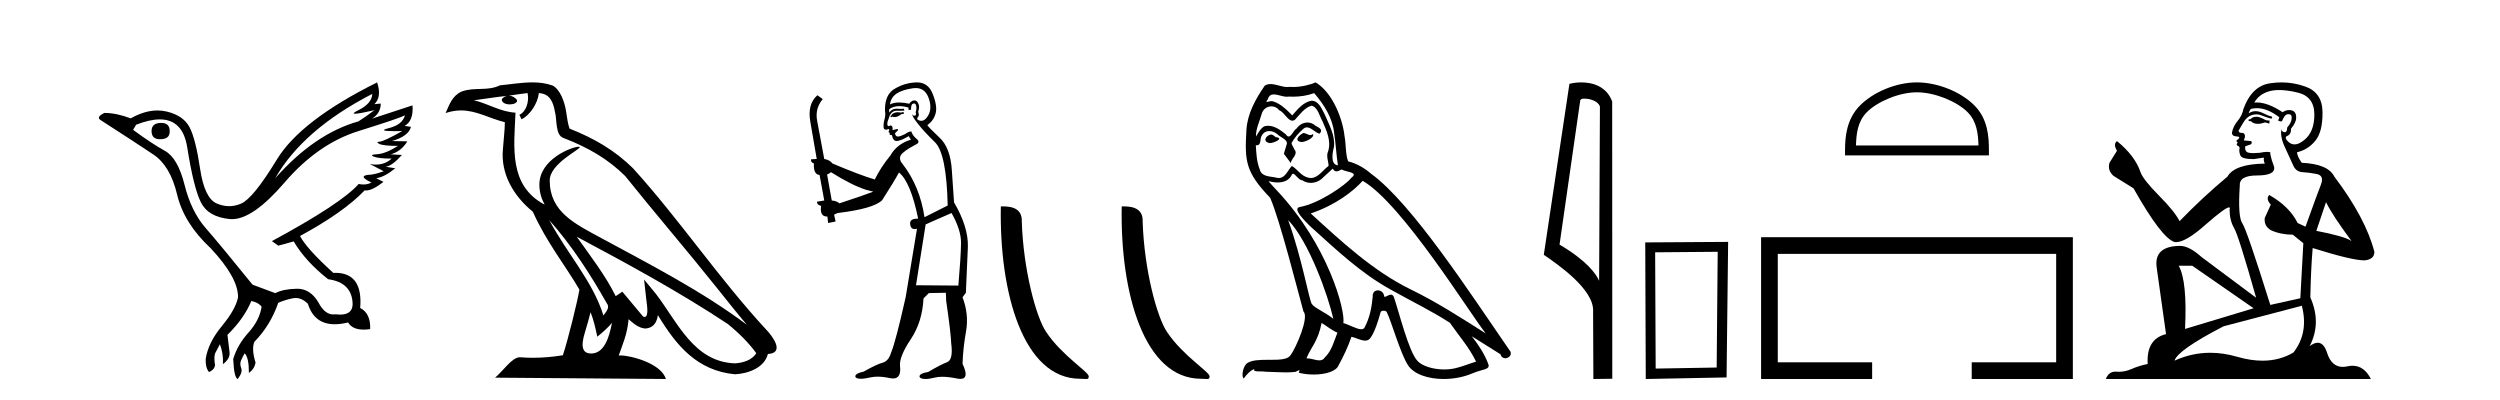
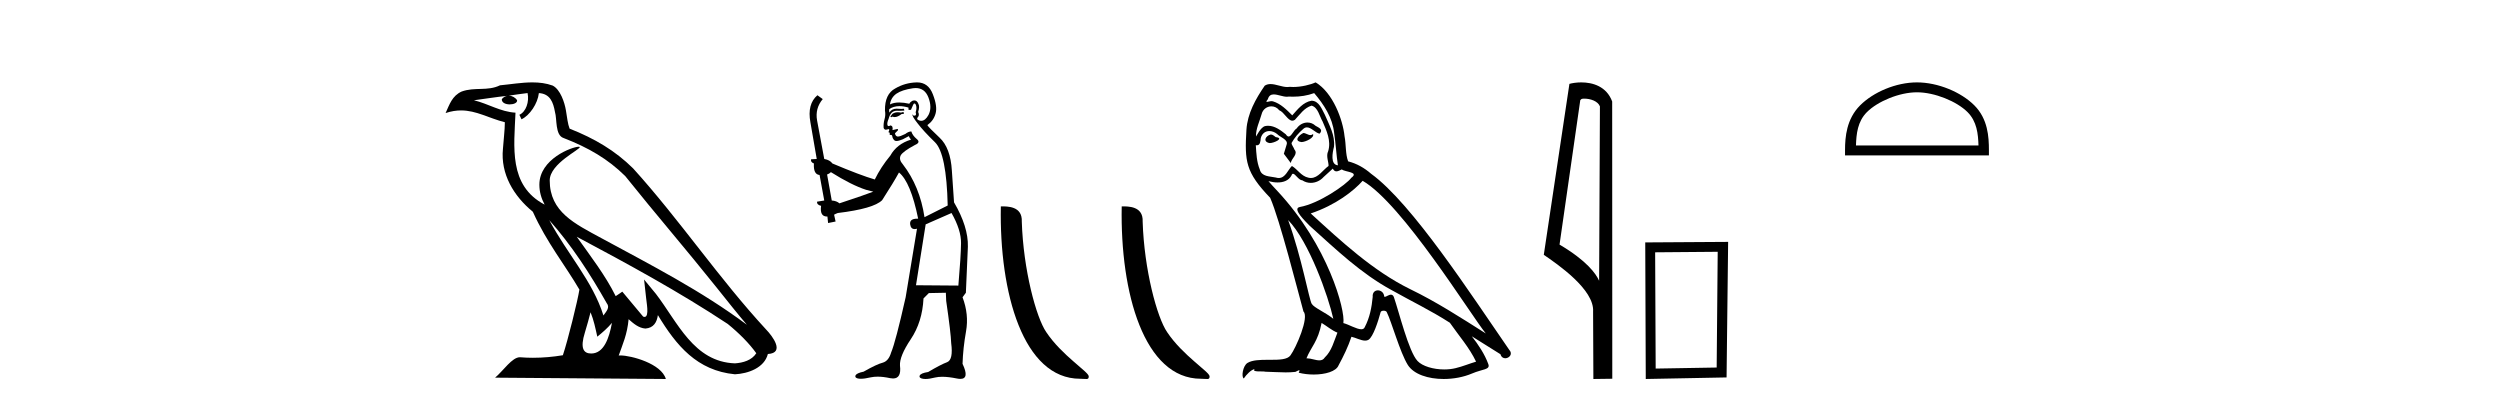
<svg xmlns="http://www.w3.org/2000/svg" width="256.0" height="41.0">
-   <path d="M 16.511 12.586 Q 15.52 12.586 15.52 13.421 Q 15.52 14.257 16.387 14.257 Q 17.378 14.257 17.378 13.483 Q 17.409 12.586 16.511 12.586 ZM 38.121 9.613 Q 38.09 10.604 36.666 11.301 Q 35.962 11.645 36.363 11.645 Q 36.773 11.645 38.338 11.285 L 38.338 11.285 Q 37.409 11.997 36.697 12.431 Q 32.208 13.7 28.183 18.251 Q 31.031 13.267 38.121 9.613 ZM 41.465 11.812 Q 41.217 12.771 39.793 13.127 Q 38.58 13.431 40.445 13.431 Q 40.769 13.431 41.187 13.421 L 41.187 13.421 Q 39.329 14.474 38.88 14.505 Q 38.431 14.536 38.849 14.737 Q 39.267 14.939 40.753 14.939 Q 39.484 15.744 38.632 15.79 Q 37.781 15.836 38.276 16.038 Q 38.772 16.239 40.103 16.239 Q 39.44 16.854 38.487 16.854 Q 38.194 16.854 37.874 16.796 L 37.874 16.796 L 39.298 17.539 Q 38.617 17.787 38.029 17.88 Q 36.45 17.942 38.029 18.685 Q 37.698 18.891 37.23 18.891 Q 36.997 18.891 36.728 18.84 Q 34.994 20.821 27.842 24.691 L 28.493 25.156 L 30.072 24.722 Q 31.31 26.797 33.601 28.592 Q 36.078 28.933 36.109 31.162 Q 36.083 32.216 34.823 32.216 Q 34.602 32.216 34.344 32.184 Q 34.24 32.2 34.139 32.2 Q 33.25 32.2 32.61 30.976 Q 31.783 29.567 30.441 29.567 Q 30.427 29.567 30.412 29.568 Q 29.05 29.583 28.183 30.016 L 25.861 29.15 Q 22.579 25.094 21.078 23.375 Q 19.576 21.657 18.895 18.917 Q 18.214 16.177 16.867 15.434 Q 15.52 14.691 13.631 13.298 L 13.941 12.771 Q 15.333 12.226 16.361 12.226 Q 18.721 12.226 19.173 15.093 Q 19.824 19.211 20.567 20.713 Q 21.31 22.214 23.523 22.431 Q 23.638 22.442 23.756 22.442 Q 25.914 22.442 29.143 18.685 Q 32.548 14.722 36.713 13.421 Q 40.877 12.121 41.465 11.812 ZM 38.617 8.437 Q 30.784 12.338 28.353 16.332 Q 25.923 20.326 24.684 20.852 Q 24.074 21.111 23.46 21.111 Q 22.828 21.111 22.192 20.837 Q 20.938 20.295 20.489 17.276 Q 20.04 14.257 19.421 13.05 Q 18.802 11.842 17.084 11.425 Q 16.615 11.311 16.127 11.311 Q 14.825 11.311 13.384 12.121 Q 11.929 11.564 10.69 11.564 Q 9.792 11.997 10.319 12.307 Q 13.972 14.66 15.706 15.821 Q 17.44 16.982 18.136 19.923 Q 18.833 22.865 21.557 25.403 Q 24.406 28.437 24.375 30.45 Q 24.127 31.688 22.718 33.391 Q 21.31 35.094 21.062 36.766 Q 21.031 37.664 21.403 38.097 Q 21.929 37.881 22.022 37.416 Q 21.867 36.456 22.068 36.1 Q 22.27 35.744 22.517 35.249 Q 22.889 36.209 22.827 37.292 Q 23.57 36.735 23.508 36.085 L 23.291 34.289 Q 24.994 32.617 25.737 30.821 Q 26.48 30.976 26.79 31.41 Q 26.573 32.803 25.443 34.057 Q 24.313 35.311 23.879 36.766 Q 23.972 38.716 24.344 38.809 Q 24.87 38.128 24.7 37.695 Q 24.53 37.261 24.684 36.905 Q 24.839 36.549 25.056 36.178 Q 25.489 36.611 25.489 38.19 Q 26.047 37.788 26.171 37.137 Q 25.737 35.744 26.047 35.001 Q 27.688 33.329 28.493 31.007 Q 29.205 30.698 29.994 30.543 Q 30.135 30.515 30.275 30.515 Q 30.916 30.515 31.527 31.1 Q 32.172 33.203 34.275 33.203 Q 34.896 33.203 35.645 33.02 Q 36.085 33.753 37.238 33.753 Q 37.546 33.753 37.905 33.701 Q 37.967 32.091 36.883 31.534 Q 37.183 27.938 34.322 27.938 Q 34.226 27.938 34.127 27.942 Q 31.372 25.434 30.722 24.165 Q 35.18 21.75 37.347 19.49 Q 37.42 19.504 37.5 19.504 Q 38.139 19.504 39.267 18.623 L 38.524 18.251 Q 39.391 18.128 40.474 17.23 L 39.484 17.075 Q 40.134 17.013 41.156 15.867 L 40.01 15.805 Q 41.094 15.496 41.713 14.474 L 40.134 14.443 Q 41.837 13.948 42.084 12.988 L 41.434 12.895 Q 42.363 12.369 42.239 10.79 L 42.239 10.79 L 38.09 12.152 Q 38.988 11.595 38.988 10.604 L 38.988 10.604 L 38.338 10.666 Q 39.112 9.923 38.617 8.437 Z" style="fill:#000000;stroke:none" />
  <path d="M 56.244 22.54 L 56.244 22.54 C 58.538 25.118 60.437 28.06 62.13 31.048 C 62.486 31.486 62.086 31.888 61.792 32.305 C 60.677 28.763 58.109 26.03 56.244 22.54 ZM 54.023 9.529 C 54.215 10.422 53.862 11.451 53.185 11.755 L 53.402 12.217 C 54.247 11.815 55.06 10.612 55.181 9.532 C 56.335 9.601 56.651 10.47 56.831 11.479 C 57.048 12.168 56.828 13.841 57.702 14.13 C 60.282 15.129 62.255 16.285 64.025 18.031 C 67.08 21.852 70.272 25.552 73.327 29.376 C 74.514 30.865 75.6 32.228 76.481 33.257 C 71.842 29.789 66.658 27.136 61.573 24.38 C 58.87 22.911 56.291 21.71 56.291 18.477 C 56.291 16.738 59.495 15.281 59.363 15.055 C 59.351 15.035 59.314 15.026 59.256 15.026 C 58.598 15.026 55.231 16.274 55.231 18.907 C 55.231 19.637 55.426 20.313 55.766 20.944 C 55.761 20.944 55.756 20.943 55.75 20.943 C 52.058 18.986 52.644 15.028 52.787 11.538 C 51.253 11.453 49.988 10.616 48.531 10.267 C 49.662 10.121 50.788 9.933 51.921 9.816 L 51.921 9.816 C 51.709 9.858 51.514 9.982 51.385 10.154 C 51.366 10.526 51.787 10.69 52.197 10.69 C 52.598 10.69 52.988 10.534 52.95 10.264 C 52.769 9.982 52.439 9.799 52.102 9.799 C 52.092 9.799 52.082 9.799 52.072 9.799 C 52.636 9.719 53.386 9.599 54.023 9.529 ZM 60.473 31.976 C 60.804 32.78 60.976 33.632 61.163 34.476 C 61.701 34.04 62.222 33.593 62.664 33.06 L 62.664 33.06 C 62.376 34.623 61.84 36.199 60.538 36.199 C 59.751 36.199 59.386 35.667 59.891 34.054 C 60.129 33.293 60.318 32.566 60.473 31.976 ZM 59.059 24.242 L 59.059 24.242 C 64.325 27.047 69.539 29.879 74.519 33.171 C 75.692 34.122 76.738 35.181 77.445 36.172 C 76.976 36.901 76.083 37.152 75.257 37.207 C 71.041 37.06 69.391 32.996 67.165 30.093 L 65.953 28.622 L 66.162 30.507 C 66.177 30.846 66.524 32.452 66.006 32.452 C 65.962 32.452 65.912 32.44 65.854 32.415 L 63.724 29.865 C 63.496 30.015 63.281 30.186 63.046 30.325 C 61.99 28.187 60.443 26.196 59.059 24.242 ZM 54.515 8.437 C 53.408 8.437 52.274 8.636 51.199 8.736 C 49.917 9.361 48.618 8.884 47.274 9.373 C 46.303 9.809 46.03 10.693 45.628 11.576 C 46.201 11.386 46.722 11.308 47.213 11.308 C 48.779 11.308 50.04 12.097 51.697 12.518 C 51.694 13.349 51.563 14.292 51.501 15.242 C 51.245 17.816 52.601 20.076 54.563 21.685 C 55.968 24.814 57.912 27.214 59.331 29.655 C 59.162 30.752 58.141 34.89 57.638 36.376 C 56.653 36.542 55.601 36.636 54.566 36.636 C 54.149 36.636 53.734 36.62 53.328 36.588 C 53.296 36.584 53.265 36.582 53.233 36.582 C 52.435 36.582 51.558 37.945 50.698 38.673 L 68.182 38.809 C 67.736 37.233 64.63 36.397 63.526 36.397 C 63.462 36.397 63.405 36.399 63.356 36.405 C 63.746 35.29 64.232 34.243 64.37 32.686 C 64.858 33.123 65.405 33.595 66.088 33.644 C 66.923 33.582 67.262 33.011 67.368 32.267 C 69.26 35.396 71.376 37.951 75.257 38.327 C 76.598 38.261 78.269 37.675 78.63 36.25 C 80.409 36.149 79.105 34.416 78.445 33.737 C 73.604 28.498 69.609 22.517 64.826 17.238 C 62.984 15.421 60.904 14.192 58.328 13.173 C 58.136 12.702 58.074 12.032 57.949 11.295 C 57.813 10.491 57.384 9.174 56.599 8.765 C 55.931 8.519 55.229 8.437 54.515 8.437 Z" style="fill:#000000;stroke:none" />
-   <path d="M 92.517 11.461 L 92.261 11.53 Q 92.081 11.495 91.928 11.495 Q 91.774 11.495 91.646 11.53 Q 91.39 11.615 91.338 11.717 Q 91.287 11.82 91.168 11.905 L 91.253 12.008 L 91.39 11.94 Q 91.497 11.988 91.618 11.988 Q 91.922 11.988 92.312 11.683 L 92.568 11.649 L 92.517 11.461 ZM 93.766 9.016 Q 94.689 9.016 95.062 9.958 Q 95.472 11.017 95.079 11.769 Q 94.751 12.37 94.336 12.37 Q 94.232 12.37 94.123 12.332 Q 93.832 12.23 93.952 12.042 Q 94.191 11.82 94.02 11.461 Q 94.191 10.915 94.054 10.658 Q 93.917 10.283 93.633 10.283 Q 93.529 10.283 93.405 10.334 Q 93.183 10.47 93.115 10.624 Q 92.542 10.494 92.085 10.494 Q 91.52 10.494 91.133 10.693 Q 91.219 10.009 91.783 9.599 Q 92.346 9.206 93.491 9.036 Q 93.634 9.016 93.766 9.016 ZM 85.086 17.628 Q 87.205 18.96 88.691 19.438 L 89.425 19.626 Q 88.691 19.917 85.958 20.822 Q 85.667 20.566 85.172 20.532 L 84.694 17.867 Q 84.916 17.799 85.086 17.628 ZM 93.605 10.595 Q 93.749 10.595 93.798 10.778 Q 93.901 11.068 93.764 11.495 Q 93.867 11.82 93.679 11.837 Q 93.647 11.842 93.62 11.842 Q 93.468 11.842 93.439 11.683 L 93.439 11.683 Q 93.354 11.871 93.969 12.64 Q 94.567 13.426 95.746 14.57 Q 96.924 15.732 97.044 21.044 L 94.669 22.24 Q 94.191 19.08 92.449 16.825 Q 92.022 16.347 92.227 15.92 Q 92.449 15.51 93.696 14.843 Q 94.311 14.587 93.867 14.228 Q 93.439 13.87 93.32 13.46 Q 93.029 13.46 92.705 13.716 Q 92.169 13.984 91.947 13.984 Q 91.901 13.984 91.868 13.972 Q 91.68 13.904 91.646 13.648 L 91.902 13.391 Q 92.022 13.289 91.902 13.204 L 91.39 13.323 Q 91.475 12.879 91.168 12.845 Q 91.06 12.914 90.99 12.914 Q 90.905 12.914 90.877 12.811 Q 90.809 12.589 90.997 12.162 Q 91.099 11.752 91.321 11.53 Q 91.526 11.34 91.848 11.34 Q 91.874 11.34 91.902 11.342 Q 92.022 11.347 92.139 11.347 Q 92.375 11.347 92.602 11.325 L 92.568 11.137 Q 92.44 11.154 92.291 11.154 Q 92.141 11.154 91.97 11.137 Q 91.891 11.128 91.817 11.128 Q 91.318 11.128 91.065 11.53 Q 91.031 11.273 91.065 11.171 Q 91.497 10.869 92.101 10.869 Q 92.523 10.869 93.029 11.017 L 93.029 11.239 Q 93.106 11.256 93.17 11.256 Q 93.234 11.256 93.286 11.239 Q 93.286 10.693 93.474 10.624 Q 93.547 10.595 93.605 10.595 ZM 97.437 21.813 Q 98.427 23.555 98.41 24.905 Q 98.393 26.254 98.137 29.243 L 93.798 29.209 L 94.789 22.974 L 97.437 21.813 ZM 93.913 8.437 Q 93.881 8.437 93.849 8.438 Q 92.671 8.472 91.68 9.053 Q 90.587 9.633 90.621 11.325 Q 90.706 11.786 90.57 12.23 Q 90.45 12.657 90.484 13.101 Q 90.558 13.284 90.718 13.284 Q 90.782 13.284 90.86 13.255 Q 90.94 13.22 90.988 13.22 Q 91.104 13.22 91.031 13.426 Q 90.963 13.46 90.997 13.545 Q 91.02 13.591 91.073 13.591 Q 91.099 13.591 91.133 13.579 L 91.133 13.579 Q 91.037 13.82 91.181 13.82 Q 91.191 13.82 91.202 13.819 Q 91.216 13.817 91.229 13.817 Q 91.357 13.817 91.373 13.972 Q 91.39 14.16 91.578 14.365 Q 91.651 14.439 91.802 14.439 Q 92.034 14.439 92.449 14.263 L 93.064 13.938 Q 93.115 14.092 93.286 14.297 Q 91.834 14.741 91.168 15.937 Q 90.194 17.115 89.579 18.379 Q 88.11 17.952 85.24 16.74 Q 84.984 16.381 84.403 16.278 L 83.669 12.332 Q 83.447 11.102 84.249 10.146 L 83.703 9.753 Q 82.644 10.658 82.985 12.52 L 83.634 16.278 L 83.054 16.312 Q 82.985 16.603 83.344 16.74 Q 83.276 17.867 83.925 17.918 L 84.403 20.532 Q 84.027 20.6 83.669 20.651 Q 83.634 20.976 84.079 21.078 Q 83.929 22.173 84.681 22.173 Q 84.704 22.173 84.728 22.172 L 84.796 22.838 L 85.565 22.684 L 85.411 21.984 Q 85.599 21.881 85.787 21.813 Q 89.459 21.369 90.331 20.498 Q 91.509 18.67 92.056 17.662 Q 93.252 18.636 94.02 22.394 Q 93.973 22.392 93.928 22.392 Q 93.119 22.392 93.2 22.974 Q 93.267 23.456 93.658 23.456 Q 93.767 23.456 93.901 23.419 L 93.901 23.419 L 92.739 30.439 Q 91.714 35 91.253 36.093 Q 90.997 36.964 90.399 37.135 Q 89.784 37.289 88.434 38.058 Q 87.683 38.211 87.597 38.468 Q 87.529 38.724 87.956 38.775 Q 88.044 38.786 88.15 38.786 Q 88.538 38.786 89.169 38.639 Q 89.49 38.57 89.871 38.57 Q 90.443 38.57 91.15 38.724 Q 91.313 38.756 91.45 38.756 Q 92.321 38.756 92.158 37.443 Q 92.09 36.486 93.269 34.727 Q 94.447 32.967 94.567 30.559 L 95.113 30.012 L 96.856 29.978 L 96.89 30.815 Q 97.368 34.095 97.402 35.137 Q 97.625 36.828 96.992 37.084 Q 96.343 37.323 95.045 38.092 Q 94.276 38.211 94.174 38.468 Q 94.089 38.724 94.533 38.792 Q 94.639 38.809 94.77 38.809 Q 95.16 38.809 95.763 38.656 Q 96.078 38.582 96.488 38.582 Q 97.122 38.582 97.983 38.758 Q 98.183 38.799 98.339 38.799 Q 99.299 38.799 98.564 37.255 Q 98.615 35.649 98.923 33.924 Q 99.23 32.199 98.564 30.439 L 98.906 29.978 L 99.111 25.263 Q 99.162 23.231 97.693 20.72 Q 97.625 19.797 97.471 17.474 Q 97.334 15.134 96.207 14.092 Q 95.079 13.033 94.96 12.811 Q 95.592 12.367 95.797 11.649 Q 96.019 10.915 95.523 9.651 Q 95.058 8.437 93.913 8.437 Z" style="fill:#000000;stroke:none" />
+   <path d="M 92.517 11.461 L 92.261 11.53 Q 92.081 11.495 91.928 11.495 Q 91.774 11.495 91.646 11.53 Q 91.39 11.615 91.338 11.717 Q 91.287 11.82 91.168 11.905 L 91.253 12.008 L 91.39 11.94 Q 91.497 11.988 91.618 11.988 Q 91.922 11.988 92.312 11.683 L 92.568 11.649 L 92.517 11.461 ZM 93.766 9.016 Q 94.689 9.016 95.062 9.958 Q 95.472 11.017 95.079 11.769 Q 94.751 12.37 94.336 12.37 Q 94.232 12.37 94.123 12.332 Q 93.832 12.23 93.952 12.042 Q 94.191 11.82 94.02 11.461 Q 94.191 10.915 94.054 10.658 Q 93.917 10.283 93.633 10.283 Q 93.529 10.283 93.405 10.334 Q 93.183 10.47 93.115 10.624 Q 92.542 10.494 92.085 10.494 Q 91.52 10.494 91.133 10.693 Q 91.219 10.009 91.783 9.599 Q 92.346 9.206 93.491 9.036 Q 93.634 9.016 93.766 9.016 ZM 85.086 17.628 Q 87.205 18.96 88.691 19.438 L 89.425 19.626 Q 88.691 19.917 85.958 20.822 Q 85.667 20.566 85.172 20.532 L 84.694 17.867 Q 84.916 17.799 85.086 17.628 ZM 93.605 10.595 Q 93.749 10.595 93.798 10.778 Q 93.901 11.068 93.764 11.495 Q 93.867 11.82 93.679 11.837 Q 93.647 11.842 93.62 11.842 Q 93.468 11.842 93.439 11.683 L 93.439 11.683 Q 93.354 11.871 93.969 12.64 Q 94.567 13.426 95.746 14.57 Q 96.924 15.732 97.044 21.044 L 94.669 22.24 Q 94.191 19.08 92.449 16.825 Q 92.022 16.347 92.227 15.92 Q 92.449 15.51 93.696 14.843 Q 94.311 14.587 93.867 14.228 Q 93.439 13.87 93.32 13.46 Q 93.029 13.46 92.705 13.716 Q 92.169 13.984 91.947 13.984 Q 91.901 13.984 91.868 13.972 Q 91.68 13.904 91.646 13.648 L 91.902 13.391 Q 92.022 13.289 91.902 13.204 L 91.39 13.323 Q 91.475 12.879 91.168 12.845 Q 91.06 12.914 90.99 12.914 Q 90.905 12.914 90.877 12.811 Q 90.809 12.589 90.997 12.162 Q 91.099 11.752 91.321 11.53 Q 91.526 11.34 91.848 11.34 Q 91.874 11.34 91.902 11.342 Q 92.022 11.347 92.139 11.347 Q 92.375 11.347 92.602 11.325 L 92.568 11.137 Q 92.44 11.154 92.291 11.154 Q 92.141 11.154 91.97 11.137 Q 91.891 11.128 91.817 11.128 Q 91.318 11.128 91.065 11.53 Q 91.031 11.273 91.065 11.171 Q 91.497 10.869 92.101 10.869 Q 92.523 10.869 93.029 11.017 L 93.029 11.239 Q 93.106 11.256 93.17 11.256 Q 93.234 11.256 93.286 11.239 Q 93.547 10.595 93.605 10.595 ZM 97.437 21.813 Q 98.427 23.555 98.41 24.905 Q 98.393 26.254 98.137 29.243 L 93.798 29.209 L 94.789 22.974 L 97.437 21.813 ZM 93.913 8.437 Q 93.881 8.437 93.849 8.438 Q 92.671 8.472 91.68 9.053 Q 90.587 9.633 90.621 11.325 Q 90.706 11.786 90.57 12.23 Q 90.45 12.657 90.484 13.101 Q 90.558 13.284 90.718 13.284 Q 90.782 13.284 90.86 13.255 Q 90.94 13.22 90.988 13.22 Q 91.104 13.22 91.031 13.426 Q 90.963 13.46 90.997 13.545 Q 91.02 13.591 91.073 13.591 Q 91.099 13.591 91.133 13.579 L 91.133 13.579 Q 91.037 13.82 91.181 13.82 Q 91.191 13.82 91.202 13.819 Q 91.216 13.817 91.229 13.817 Q 91.357 13.817 91.373 13.972 Q 91.39 14.16 91.578 14.365 Q 91.651 14.439 91.802 14.439 Q 92.034 14.439 92.449 14.263 L 93.064 13.938 Q 93.115 14.092 93.286 14.297 Q 91.834 14.741 91.168 15.937 Q 90.194 17.115 89.579 18.379 Q 88.11 17.952 85.24 16.74 Q 84.984 16.381 84.403 16.278 L 83.669 12.332 Q 83.447 11.102 84.249 10.146 L 83.703 9.753 Q 82.644 10.658 82.985 12.52 L 83.634 16.278 L 83.054 16.312 Q 82.985 16.603 83.344 16.74 Q 83.276 17.867 83.925 17.918 L 84.403 20.532 Q 84.027 20.6 83.669 20.651 Q 83.634 20.976 84.079 21.078 Q 83.929 22.173 84.681 22.173 Q 84.704 22.173 84.728 22.172 L 84.796 22.838 L 85.565 22.684 L 85.411 21.984 Q 85.599 21.881 85.787 21.813 Q 89.459 21.369 90.331 20.498 Q 91.509 18.67 92.056 17.662 Q 93.252 18.636 94.02 22.394 Q 93.973 22.392 93.928 22.392 Q 93.119 22.392 93.2 22.974 Q 93.267 23.456 93.658 23.456 Q 93.767 23.456 93.901 23.419 L 93.901 23.419 L 92.739 30.439 Q 91.714 35 91.253 36.093 Q 90.997 36.964 90.399 37.135 Q 89.784 37.289 88.434 38.058 Q 87.683 38.211 87.597 38.468 Q 87.529 38.724 87.956 38.775 Q 88.044 38.786 88.15 38.786 Q 88.538 38.786 89.169 38.639 Q 89.49 38.57 89.871 38.57 Q 90.443 38.57 91.15 38.724 Q 91.313 38.756 91.45 38.756 Q 92.321 38.756 92.158 37.443 Q 92.09 36.486 93.269 34.727 Q 94.447 32.967 94.567 30.559 L 95.113 30.012 L 96.856 29.978 L 96.89 30.815 Q 97.368 34.095 97.402 35.137 Q 97.625 36.828 96.992 37.084 Q 96.343 37.323 95.045 38.092 Q 94.276 38.211 94.174 38.468 Q 94.089 38.724 94.533 38.792 Q 94.639 38.809 94.77 38.809 Q 95.16 38.809 95.763 38.656 Q 96.078 38.582 96.488 38.582 Q 97.122 38.582 97.983 38.758 Q 98.183 38.799 98.339 38.799 Q 99.299 38.799 98.564 37.255 Q 98.615 35.649 98.923 33.924 Q 99.23 32.199 98.564 30.439 L 98.906 29.978 L 99.111 25.263 Q 99.162 23.231 97.693 20.72 Q 97.625 19.797 97.471 17.474 Q 97.334 15.134 96.207 14.092 Q 95.079 13.033 94.96 12.811 Q 95.592 12.367 95.797 11.649 Q 96.019 10.915 95.523 9.651 Q 95.058 8.437 93.913 8.437 Z" style="fill:#000000;stroke:none" />
  <path d="M 110.602 38.785 C 111.256 38.785 111.487 38.932 111.487 38.539 C 111.487 38.071 108.741 36.418 107.133 34.004 C 106.102 32.504 104.785 27.607 104.632 22.695 C 104.708 21.083 103.127 21.132 102.486 21.132 C 102.315 30.016 104.79 38.785 110.602 38.785 Z" style="fill:#000000;stroke:none" />
  <path d="M 122.979 38.785 C 123.633 38.785 123.864 38.932 123.863 38.539 C 123.863 38.071 121.117 36.418 119.51 34.004 C 118.478 32.504 117.161 27.607 117.008 22.695 C 117.085 21.083 115.503 21.132 114.863 21.132 C 114.692 30.016 117.166 38.785 122.979 38.785 Z" style="fill:#000000;stroke:none" />
  <path d="M 133.458 13.619 C 133.002 13.839 132.445 14.447 133.289 14.548 C 133.694 14.531 134.623 14.109 134.454 13.721 L 134.454 13.721 C 134.367 13.804 134.278 13.834 134.188 13.834 C 133.949 13.834 133.704 13.619 133.458 13.619 ZM 130.132 13.771 C 129.575 13.906 129.288 14.514 129.997 14.649 C 130.009 14.65 130.021 14.651 130.034 14.651 C 130.442 14.651 131.555 14.156 130.639 14.042 C 130.487 13.94 130.335 13.771 130.132 13.771 ZM 134.572 9.534 C 135.568 10.699 136.446 12.049 136.615 13.603 C 136.784 14.717 136.834 15.831 137.003 16.928 C 136.21 16.861 136.446 15.628 136.598 15.038 C 136.733 13.873 136.109 12.792 135.67 11.762 C 135.366 11.205 135.079 10.328 134.302 10.311 C 133.441 10.463 132.884 11.189 132.327 11.813 C 131.753 11.239 131.145 10.615 130.352 10.378 C 130.311 10.363 130.264 10.357 130.215 10.357 C 130.037 10.357 129.829 10.435 129.733 10.435 C 129.65 10.435 129.651 10.377 129.829 10.159 C 129.936 9.78 130.158 9.668 130.434 9.668 C 130.836 9.668 131.35 9.907 131.783 9.907 C 131.848 9.907 131.912 9.901 131.973 9.889 C 132.115 9.897 132.258 9.901 132.401 9.901 C 133.139 9.901 133.879 9.789 134.572 9.534 ZM 134.302 10.817 C 134.961 10.986 135.113 11.898 135.433 12.438 C 135.838 13.383 136.328 14.413 136.007 15.476 C 135.754 15.983 136.075 16.624 136.041 16.996 C 135.478 17.391 134.984 18.226 134.236 18.226 C 134.154 18.226 134.07 18.216 133.981 18.194 C 133.239 18.042 132.867 17.333 132.293 16.996 C 131.878 17.397 131.632 18.228 130.947 18.228 C 130.853 18.228 130.751 18.212 130.639 18.178 C 130.014 18.042 129.187 18.11 129.001 17.35 C 128.681 16.574 128.647 15.713 128.596 14.869 L 128.596 14.869 C 128.633 14.876 128.668 14.879 128.699 14.879 C 129.041 14.879 129.072 14.483 129.103 14.143 C 129.234 13.649 129.588 13.42 129.981 13.42 C 130.246 13.42 130.529 13.524 130.774 13.721 C 131.061 14.042 131.939 14.295 131.753 14.801 C 131.669 15.105 131.567 15.426 131.466 15.747 L 132.175 16.692 C 132.243 16.202 132.969 15.797 132.547 15.308 C 132.479 15.088 132.226 14.801 132.26 14.632 C 132.563 14.092 132.969 13.619 133.441 13.214 C 133.569 13.09 133.699 13.042 133.828 13.042 C 134.281 13.042 134.736 13.635 135.129 13.687 C 135.518 13.265 135.096 13.096 134.707 12.877 C 134.467 12.65 134.176 12.546 133.886 12.546 C 133.464 12.546 133.043 12.766 132.783 13.147 C 132.462 13.339 132.239 13.98 131.957 13.98 C 131.869 13.98 131.774 13.917 131.669 13.755 C 131.153 13.342 130.536 12.879 129.86 12.879 C 129.761 12.879 129.66 12.889 129.558 12.91 C 129.081 13.009 128.651 13.976 128.615 13.976 C 128.614 13.976 128.614 13.975 128.613 13.974 C 128.596 13.181 128.968 12.472 129.187 11.695 C 129.31 11.185 129.747 10.89 130.193 10.89 C 130.484 10.89 130.78 11.016 130.993 11.29 C 131.496 11.476 131.864 12.359 132.337 12.359 C 132.42 12.359 132.506 12.332 132.597 12.269 C 133.121 11.712 133.543 11.053 134.302 10.817 ZM 131.905 22.533 C 134.049 24.744 136.024 30.349 136.531 32.645 C 135.703 31.97 134.572 31.531 134.319 31.109 C 134.049 30.67 133.306 26.399 131.905 22.533 ZM 139.536 18.515 C 143.587 20.845 150.644 32.307 152.146 34.148 C 149.614 32.544 147.115 30.923 144.397 29.606 C 140.582 27.733 137.324 24.694 134.218 21.858 C 136.784 20.997 138.624 19.545 139.536 18.515 ZM 135.332 33.067 C 135.872 33.388 136.362 33.827 136.953 34.063 C 136.598 34.941 136.379 35.92 135.653 36.612 C 135.516 36.832 135.322 36.901 135.1 36.901 C 134.716 36.901 134.249 36.694 133.859 36.694 C 133.832 36.694 133.805 36.695 133.779 36.697 C 134.252 35.515 134.961 34.992 135.332 33.067 ZM 136.48 17.266 C 136.582 17.478 136.713 17.547 136.851 17.547 C 137.033 17.547 137.229 17.427 137.392 17.35 C 137.797 17.637 139.198 17.604 138.371 18.211 C 137.847 18.92 135.05 20.854 133.108 21.195 C 132.269 21.342 133.678 22.668 134.133 23.141 C 136.767 25.504 139.35 28.003 142.507 29.708 C 144.482 30.822 146.558 31.818 148.466 33.05 C 149.378 34.367 150.458 35.582 151.15 37.034 C 150.458 37.237 149.783 37.524 149.074 37.693 C 148.7 37.787 148.294 37.831 147.888 37.831 C 146.773 37.831 145.652 37.499 145.157 36.967 C 144.246 36.005 143.249 31.902 142.726 30.4 C 142.652 30.231 142.546 30.174 142.432 30.174 C 142.204 30.174 141.939 30.397 141.809 30.397 C 141.782 30.397 141.761 30.388 141.747 30.366 C 141.713 29.95 141.394 29.731 141.095 29.731 C 140.799 29.731 140.523 29.946 140.565 30.4 C 140.464 31.463 140.261 32.527 139.755 33.489 C 139.693 33.653 139.563 33.716 139.393 33.716 C 138.913 33.716 138.108 33.221 137.56 33.084 C 137.78 31.784 136.007 25.133 130.808 19.562 C 130.626 19.365 129.834 18.53 129.903 18.53 C 129.911 18.53 129.931 18.541 129.964 18.566 C 130.23 18.635 130.53 18.683 130.826 18.683 C 131.396 18.683 131.954 18.508 132.243 17.975 C 132.287 17.843 132.342 17.792 132.406 17.792 C 132.637 17.792 132.987 18.464 133.357 18.464 C 133.625 18.643 133.925 18.726 134.224 18.726 C 134.713 18.726 135.199 18.504 135.535 18.127 C 135.855 17.84 136.159 17.553 136.48 17.266 ZM 134.724 8.437 C 134.194 8.673 133.265 8.908 132.431 8.908 C 132.309 8.908 132.19 8.903 132.074 8.893 C 131.995 8.907 131.914 8.913 131.833 8.913 C 131.265 8.913 130.653 8.608 130.103 8.608 C 129.894 8.608 129.694 8.652 129.508 8.774 C 128.579 10.125 127.735 11.627 127.634 13.299 C 127.448 16.506 127.533 17.62 130.065 20.254 C 131.061 22.516 132.918 29.893 133.475 31.902 C 134.083 32.476 132.715 35.616 132.141 36.393 C 131.829 36.823 131.006 36.844 130.122 36.844 C 130.026 36.844 129.929 36.844 129.832 36.844 C 129.037 36.844 128.232 36.861 127.735 37.169 C 127.263 37.473 127.094 38.604 127.364 38.756 C 127.617 38.368 128.124 37.845 128.478 37.794 L 128.478 37.794 C 128.14 38.148 129.322 37.98 129.575 38.064 C 130.258 38.075 130.949 38.133 131.642 38.133 C 131.977 38.133 132.312 38.119 132.648 38.081 C 132.8 38.014 132.962 37.911 133.034 37.911 C 133.089 37.911 133.089 37.973 132.985 38.165 C 133.463 38.29 134 38.352 134.525 38.352 C 135.706 38.352 136.825 38.037 137.071 37.406 C 137.577 36.477 138.05 35.498 138.388 34.485 C 138.818 34.577 139.36 34.88 139.795 34.88 C 139.922 34.88 140.04 34.854 140.143 34.789 C 140.616 34.468 141.106 32.966 141.376 31.97 C 141.402 31.866 141.542 31.816 141.684 31.816 C 141.821 31.816 141.959 31.862 142 31.953 C 142.507 32.966 143.351 36.072 144.161 37.372 C 144.772 38.335 146.255 38.809 147.831 38.809 C 148.824 38.809 149.854 38.622 150.728 38.25 C 151.825 37.777 152.636 37.878 152.399 37.271 C 152.028 36.258 151.386 35.295 150.711 34.435 L 150.711 34.435 C 151.69 35.042 152.669 35.667 153.649 36.275 C 153.729 36.569 153.932 36.686 154.14 36.686 C 154.539 36.686 154.954 36.252 154.543 35.819 C 150.711 30.282 144.617 20.845 140.396 17.789 C 139.721 17.198 138.928 16.743 138.05 16.523 C 137.763 15.78 137.847 14.784 137.679 13.94 C 137.51 12.269 136.497 9.5 134.724 8.437 Z" style="fill:#000000;stroke:none" />
  <path d="M 162.22 10.1 C 162.844 10.1 163.609 10.34 163.832 10.89 L 163.75 28.751 L 163.75 28.751 C 163.433 28.034 162.492 26.699 159.697 25.046 L 161.819 10.263 C 161.918 10.157 161.916 10.1 162.22 10.1 ZM 163.75 28.751 L 163.75 28.751 C 163.75 28.751 163.75 28.751 163.75 28.751 L 163.75 28.751 L 163.75 28.751 ZM 161.923 8.437 C 161.445 8.437 161.013 8.505 160.708 8.588 L 158.085 26.094 C 159.472 27.044 163.285 29.648 163.133 31.91 L 163.162 38.809 L 165.098 38.783 L 165.087 10.393 C 164.511 8.837 163.08 8.437 161.923 8.437 Z" style="fill:#000000;stroke:none" />
  <path d="M 175.893 25.783 L 175.787 37.635 L 169.541 37.742 L 169.487 25.837 L 175.893 25.783 ZM 176.961 24.769 L 168.473 24.823 L 168.526 38.809 L 176.801 38.649 L 176.961 24.769 Z" style="fill:#000000;stroke:none" />
  <path d="M 196.298 9.451 C 198.11 9.451 200.378 10.382 201.476 11.48 C 202.436 12.44 202.562 13.713 202.597 14.896 L 190.052 14.896 C 190.087 13.713 190.213 12.44 191.173 11.48 C 192.271 10.382 194.486 9.451 196.298 9.451 ZM 196.298 8.437 C 194.148 8.437 191.835 9.43 190.479 10.786 C 189.088 12.176 188.931 14.007 188.931 15.377 L 188.931 15.911 L 203.665 15.911 L 203.665 15.377 C 203.665 14.007 203.561 12.176 202.17 10.786 C 200.814 9.43 198.448 8.437 196.298 8.437 Z" style="fill:#000000;stroke:none" />
-   <path d="M 180.336 24.289 L 180.336 38.809 L 191.707 38.809 L 191.707 37.101 L 182.044 37.101 L 182.044 25.997 L 210.552 25.997 L 210.552 37.101 L 201.903 37.101 L 201.903 38.809 L 212.26 38.809 L 212.26 24.289 Z" style="fill:#000000;stroke:none" />
-   <path d="M 231.146 11.955 Q 230.719 11.955 230.582 12.091 Q 230.463 12.228 230.258 12.228 L 230.258 12.382 L 230.497 12.416 Q 230.762 12.681 231.202 12.681 Q 231.527 12.681 231.949 12.535 L 232.376 12.655 L 232.41 12.348 L 232.034 12.313 Q 231.488 12.006 231.146 11.955 ZM 233.384 9.22 Q 234.172 9.22 235.212 9.46 Q 236.971 9.853 236.989 11.681 Q 237.006 13.492 235.964 14.329 Q 235.412 14.788 234.96 14.788 Q 234.571 14.788 234.255 14.449 Q 233.948 14.141 234.136 13.953 Q 234.631 13.8 234.597 13.185 Q 235.126 12.535 235.126 12.074 Q 235.159 11.27 234.388 11.27 Q 234.356 11.27 234.324 11.271 Q 233.982 11.305 233.743 11.493 Q 232.231 10.491 231.082 10.491 Q 230.958 10.491 230.839 10.503 L 230.839 10.503 Q 231.334 9.631 232.393 9.341 Q 232.825 9.22 233.384 9.22 ZM 238.184 20.701 Q 238.851 22.068 240.798 24.682 Q 240.064 24.186 237.194 23.639 L 238.184 20.701 ZM 231.101 11.076 Q 232.179 11.076 233.401 12.006 L 233.281 12.348 Q 233.425 12.431 233.56 12.431 Q 233.618 12.431 233.674 12.416 Q 233.948 11.698 234.289 11.698 Q 234.33 11.693 234.367 11.693 Q 234.696 11.693 234.665 12.108 Q 234.665 12.535 234.204 13.065 Q 234.204 13.538 233.974 13.538 Q 233.938 13.538 233.896 13.526 Q 233.589 13.458 233.64 13.185 L 233.64 13.185 Q 233.435 13.953 233.999 15.132 Q 234.546 16.328 234.836 16.96 Q 235.126 17.592 235.759 17.626 Q 236.391 17.66 237.211 17.814 Q 238.031 17.968 237.655 18.925 Q 237.279 19.881 236.083 23.212 L 235.28 22.837 Q 234.443 21.145 232.376 19.967 L 232.376 19.967 Q 231.983 20.342 232.53 20.957 L 231.915 22.307 Q 231.795 23.11 232.53 23.571 Q 233.555 24.032 234.785 24.032 L 235.861 24.904 L 235.554 30.541 L 232.479 31.224 Q 230.07 23.52 229.609 22.854 Q 229.147 22.187 229.352 19.044 Q 229.267 17.968 231.112 17.968 Q 233.025 17.968 232.871 17.097 L 232.632 16.396 Q 232.444 15.747 232.479 15.593 Q 232.328 15.552 232.129 15.552 Q 231.829 15.552 231.419 15.645 Q 231.032 15.679 230.751 15.679 Q 230.189 15.679 230.053 15.542 Q 229.848 15.337 229.916 14.978 L 230.463 14.79 Q 230.651 14.688 230.531 14.449 L 229.762 14.38 Q 230.036 13.8 229.694 13.612 Q 229.643 13.615 229.597 13.615 Q 229.233 13.615 229.233 13.373 Q 229.352 13.15 229.711 12.553 Q 230.07 11.955 230.582 11.784 Q 230.813 11.71 231.04 11.71 Q 231.335 11.71 231.624 11.835 Q 232.137 12.04 232.598 12.16 L 232.684 11.955 Q 232.257 11.852 231.795 11.613 Q 231.351 11.382 230.967 11.382 Q 230.582 11.382 230.258 11.613 Q 230.343 11.305 230.497 11.152 Q 230.793 11.076 231.101 11.076 ZM 224.484 27.21 L 230.77 31.566 L 223.749 33.684 Q 223.988 28.816 223.1 27.21 ZM 235.707 31.31 Q 236.425 34.06 234.853 36.093 Q 233.445 36.934 231.683 36.934 Q 230.473 36.934 229.096 36.537 Q 227.685 36.124 226.333 36.124 Q 224.445 36.124 222.673 36.93 Q 222.98 35.854 227.695 33.411 L 235.707 31.31 ZM 233.629 8.437 Q 233.082 8.437 232.53 8.521 Q 230.617 8.743 229.728 11.152 Q 229.609 11.801 229.147 12.365 Q 228.686 12.911 228.549 13.578 Q 228.549 13.953 229.028 13.97 Q 229.506 13.988 229.147 14.295 Q 228.994 14.329 229.028 14.449 Q 229.045 14.568 229.147 14.603 Q 228.925 14.842 229.147 14.927 Q 229.387 15.03 229.318 15.269 Q 229.267 15.525 229.404 15.901 Q 229.54 16.294 230.77 16.294 L 231.829 16.14 L 231.829 16.14 Q 231.761 16.396 231.915 16.755 Q 228.84 16.789 228.088 18.087 Q 225.509 20.24 223.185 22.649 Q 222.724 21.692 221.084 20.035 Q 219.461 18.395 219.188 17.626 Q 218.624 15.952 216.779 14.449 Q 216.369 14.756 216.779 15.44 L 216.01 16.67 Q 215.788 17.472 216.438 18.019 Q 217.428 18.617 218.47 19.283 Q 221.34 24.374 222.673 24.784 Q 222.747 24.795 222.827 24.795 Q 223.841 24.795 225.867 22.99 Q 227.876 21.235 228.25 21.235 Q 228.382 21.235 228.31 21.453 Q 228.31 22.563 228.772 23.349 Q 229.233 24.135 231.027 30.49 L 225.44 26.322 Q 224.176 25.177 223.22 25.177 Q 220.537 25.211 220.845 27.398 L 221.802 34.214 Q 219.769 34.709 219.922 37.272 Q 219 37.46 218.231 37.801 Q 217.61 38.07 216.978 38.07 Q 216.845 38.07 216.711 38.058 Q 216.665 38.055 216.62 38.055 Q 215.924 38.055 215.635 38.809 L 242.78 38.809 Q 242.087 37.452 240.903 37.452 Q 240.656 37.452 240.388 37.511 Q 240.13 37.568 239.899 37.568 Q 238.759 37.568 238.304 36.161 Q 237.967 35.096 237.332 35.096 Q 236.97 35.096 236.51 35.444 Q 237.74 33.069 236.579 30.456 Q 236.63 27.62 236.818 25.399 Q 240.832 26.663 242.131 26.663 Q 243.138 26.561 243.138 25.792 Q 242.25 22.341 239.039 18.087 Q 238.389 16.789 235.707 16.67 Q 235.246 16.055 235.212 15.593 Q 236.322 15.337 237.074 14.432 Q 237.843 13.526 237.826 11.493 Q 237.809 9.478 236.066 8.863 Q 234.86 8.437 233.629 8.437 Z" style="fill:#000000;stroke:none" />
</svg>